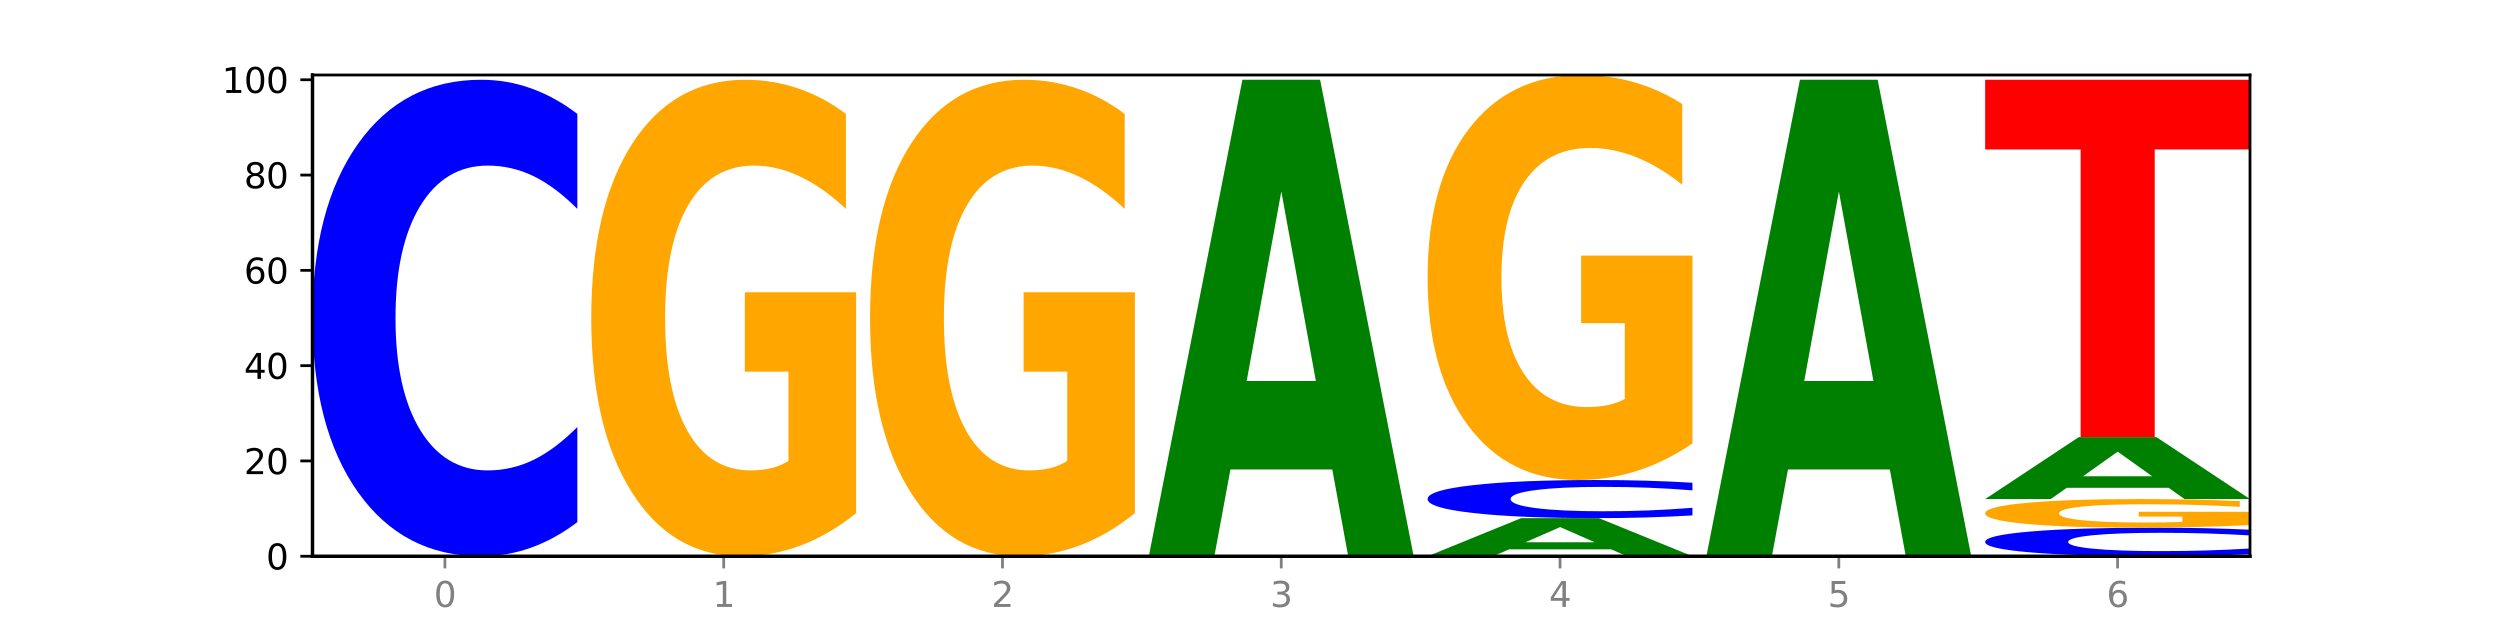
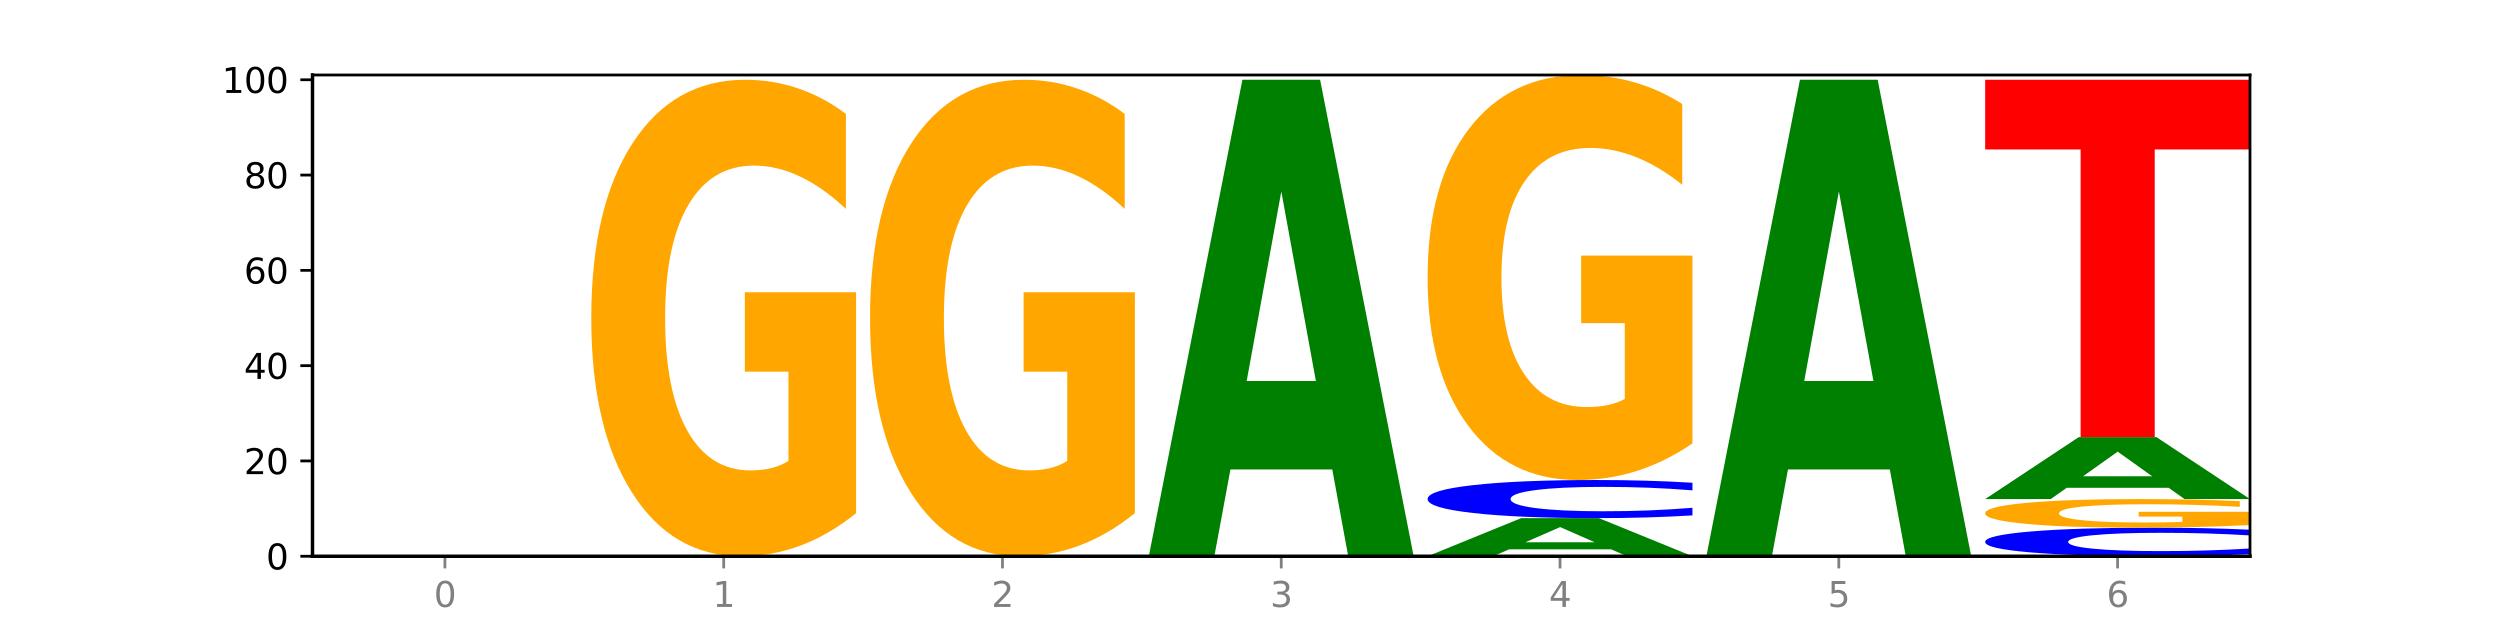
<svg xmlns="http://www.w3.org/2000/svg" xmlns:xlink="http://www.w3.org/1999/xlink" width="720pt" height="180pt" viewBox="0 0 720 180" version="1.1">
  <defs>
    <style type="text/css">*{stroke-linejoin: round; stroke-linecap: butt}</style>
  </defs>
  <g id="figure_1">
    <g id="patch_1">
      <path d="M 0 180  L 720 180  L 720 0  L 0 0  z " style="fill: #ffffff" />
    </g>
    <g id="axes_1">
      <g id="patch_2">
        <path d="M 90 160.2  L 648 160.2  L 648 21.6  L 90 21.6  z " style="fill: #ffffff" />
      </g>
      <g id="line2d_1">
-         <path d="M 90 160.2  L 648 160.2  " clip-path="url(#p8deb586248)" style="fill: none; stroke: #000000; stroke-width: 0.5; stroke-linecap: square" />
-       </g>
+         </g>
      <g id="patch_3">
-         <path d="M 166.273 150.364  Q 159.893 155.239 152.994 157.705  Q 146.095 160.2 138.581 160.2  Q 116.174 160.2 103.087 141.718  Q 90 123.236 90 91.629  Q 90 59.908 103.087 41.455  Q 116.174 22.972 138.581 22.972  Q 146.095 22.972 152.994 25.467  Q 159.893 27.933 166.273 32.809  L 166.273 60.164  Q 159.836 53.7 153.59 50.696  Q 147.344 47.691 140.445 47.691  Q 128.069 47.691 120.978 59.398  Q 113.906 71.077 113.906 91.629  Q 113.906 112.095 120.978 123.802  Q 128.069 135.481 140.445 135.481  Q 147.344 135.481 153.59 132.477  Q 159.836 129.444 166.273 122.98  L 166.273 150.364  z " clip-path="url(#p8deb586248)" style="fill: #0000ff" />
-       </g>
+         </g>
      <g id="patch_4">
        <path d="M 246.561 147.784  Q 238.869 153.992 230.595 157.11  Q 222.322 160.2 213.501 160.2  Q 193.57 160.2 181.929 141.718  Q 170.288 123.236 170.288 91.629  Q 170.288 59.653 182.134 41.313  Q 193.997 22.972 214.63 22.972  Q 222.578 22.972 229.86 25.467  Q 237.159 27.933 243.621 32.809  L 243.621 60.164  Q 236.954 53.899 230.356 50.809  Q 223.758 47.691 217.125 47.691  Q 204.852 47.691 198.202 59.086  Q 191.553 70.453 191.553 91.629  Q 191.553 112.605 197.963 124.058  Q 204.373 135.481 216.168 135.481  Q 219.382 135.481 222.134 134.829  Q 224.886 134.149 227.074 132.732  L 227.074 107.049  L 214.51 107.049  L 214.51 84.173  L 246.561 84.173  L 246.561 147.784  z " clip-path="url(#p8deb586248)" style="fill: #ffa600" />
      </g>
      <g id="patch_5">
        <path d="M 326.849 147.784  Q 319.157 153.992 310.883 157.11  Q 302.61 160.2 293.789 160.2  Q 273.858 160.2 262.217 141.718  Q 250.576 123.236 250.576 91.629  Q 250.576 59.653 262.422 41.313  Q 274.285 22.972 294.917 22.972  Q 302.866 22.972 310.148 25.467  Q 317.447 27.933 323.909 32.809  L 323.909 60.164  Q 317.242 53.899 310.644 50.809  Q 304.046 47.691 297.413 47.691  Q 285.14 47.691 278.49 59.086  Q 271.84 70.453 271.84 91.629  Q 271.84 112.605 278.251 124.058  Q 284.661 135.481 296.456 135.481  Q 299.669 135.481 302.422 134.829  Q 305.174 134.149 307.362 132.732  L 307.362 107.049  L 294.798 107.049  L 294.798 84.173  L 326.849 84.173  L 326.849 147.784  z " clip-path="url(#p8deb586248)" style="fill: #ffa600" />
      </g>
      <g id="patch_6">
        <path d="M 383.698 135.201  L 354.364 135.201  L 349.733 160.2  L 330.863 160.2  L 357.811 22.972  L 380.189 22.972  L 407.137 160.2  L 388.283 160.2  L 383.698 135.201  z M 359.043 109.732  L 378.973 109.732  L 369.023 55.147  L 359.043 109.732  z " clip-path="url(#p8deb586248)" style="fill: #008000" />
      </g>
      <g id="patch_7">
        <path d="M 463.986 158.2  L 434.652 158.2  L 430.021 160.2  L 411.151 160.2  L 438.099 149.222  L 460.477 149.222  L 487.424 160.2  L 468.571 160.2  L 463.986 158.2  z M 439.331 156.163  L 459.261 156.163  L 449.311 151.796  L 439.331 156.163  z " clip-path="url(#p8deb586248)" style="fill: #008000" />
      </g>
      <g id="patch_8">
        <path d="M 487.424 148.435  Q 481.044 148.825 474.145 149.022  Q 467.246 149.222 459.732 149.222  Q 437.325 149.222 424.238 147.743  Q 411.151 146.265 411.151 143.736  Q 411.151 141.198 424.238 139.722  Q 437.325 138.244 459.732 138.244  Q 467.246 138.244 474.145 138.443  Q 481.044 138.64 487.424 139.03  L 487.424 141.219  Q 480.987 140.702 474.741 140.461  Q 468.495 140.221 461.596 140.221  Q 449.221 140.221 442.129 141.158  Q 435.057 142.092 435.057 143.736  Q 435.057 145.373 442.129 146.31  Q 449.221 147.244 461.596 147.244  Q 468.495 147.244 474.741 147.004  Q 480.987 146.761 487.424 146.244  L 487.424 148.435  z " clip-path="url(#p8deb586248)" style="fill: #0000ff" />
      </g>
      <g id="patch_9">
        <path d="M 487.424 127.69  Q 479.732 132.967 471.459 135.617  Q 463.185 138.244 454.365 138.244  Q 434.433 138.244 422.792 122.534  Q 411.151 106.824 411.151 79.958  Q 411.151 52.779 422.997 37.189  Q 434.86 21.6 455.493 21.6  Q 463.442 21.6 470.724 23.72  Q 478.023 25.817 484.484 29.961  L 484.484 53.213  Q 477.818 47.888 471.219 45.261  Q 464.621 42.611 457.989 42.611  Q 445.715 42.611 439.066 52.297  Q 432.416 61.959 432.416 79.958  Q 432.416 97.788 438.826 107.523  Q 445.236 117.233 457.031 117.233  Q 460.245 117.233 462.997 116.679  Q 465.749 116.1 467.937 114.896  L 467.937 93.066  L 455.373 93.066  L 455.373 73.621  L 487.424 73.621  L 487.424 127.69  z " clip-path="url(#p8deb586248)" style="fill: #ffa600" />
      </g>
      <g id="patch_10">
        <path d="M 544.273 135.201  L 514.94 135.201  L 510.308 160.2  L 491.439 160.2  L 518.386 22.972  L 540.765 22.972  L 567.712 160.2  L 548.858 160.2  L 544.273 135.201  z M 519.618 109.732  L 539.548 109.732  L 529.599 55.147  L 519.618 109.732  z " clip-path="url(#p8deb586248)" style="fill: #008000" />
      </g>
      <g id="patch_11">
        <path d="M 648 159.61  Q 641.62 159.902 634.721 160.05  Q 627.822 160.2 620.308 160.2  Q 597.901 160.2 584.814 159.091  Q 571.727 157.982 571.727 156.086  Q 571.727 154.183 584.814 153.075  Q 597.901 151.966 620.308 151.966  Q 627.822 151.966 634.721 152.116  Q 641.62 152.264 648 152.557  L 648 154.198  Q 641.562 153.81 635.317 153.63  Q 629.071 153.449 622.172 153.449  Q 609.796 153.449 602.705 154.152  Q 595.633 154.853 595.633 156.086  Q 595.633 157.314 602.705 158.016  Q 609.796 158.717 622.172 158.717  Q 629.071 158.717 635.317 158.537  Q 641.562 158.355 648 157.967  L 648 159.61  z " clip-path="url(#p8deb586248)" style="fill: #0000ff" />
      </g>
      <g id="patch_12">
        <path d="M 648 151.221  Q 640.308 151.594 632.034 151.781  Q 623.761 151.966 614.94 151.966  Q 595.009 151.966 583.368 150.857  Q 571.727 149.748 571.727 147.852  Q 571.727 145.934 583.573 144.833  Q 595.436 143.733 616.068 143.733  Q 624.017 143.733 631.299 143.882  Q 638.598 144.03 645.06 144.323  L 645.06 145.964  Q 638.393 145.588 631.795 145.403  Q 625.197 145.216 618.564 145.216  Q 606.291 145.216 599.641 145.9  Q 592.992 146.582 592.992 147.852  Q 592.992 149.111 599.402 149.798  Q 605.812 150.483 617.607 150.483  Q 620.821 150.483 623.573 150.444  Q 626.325 150.403 628.513 150.318  L 628.513 148.777  L 615.949 148.777  L 615.949 147.405  L 648 147.405  L 648 151.221  z " clip-path="url(#p8deb586248)" style="fill: #ffa600" />
      </g>
      <g id="patch_13">
        <path d="M 624.561 140.483  L 595.228 140.483  L 590.596 143.733  L 571.727 143.733  L 598.674 125.893  L 621.052 125.893  L 648 143.733  L 629.146 143.733  L 624.561 140.483  z M 599.906 137.172  L 619.836 137.172  L 609.887 130.076  L 599.906 137.172  z " clip-path="url(#p8deb586248)" style="fill: #008000" />
      </g>
      <g id="patch_14">
        <path d="M 571.727 22.972  L 648 22.972  L 648 43.045  L 620.559 43.045  L 620.559 125.893  L 599.221 125.893  L 599.221 43.045  L 571.727 43.045  L 571.727 22.972  z " clip-path="url(#p8deb586248)" style="fill: #ff0000" />
      </g>
      <g id="matplotlib.axis_1">
        <g id="xtick_1">
          <g id="line2d_2">
            <defs>
              <path id="m9372772223" d="M 0 0  L 0 3.5  " style="stroke: #808080; stroke-width: 0.8" />
            </defs>
            <g>
              <use xlink:href="#m9372772223" x="128.137" y="160.2" style="fill: #808080; stroke: #808080; stroke-width: 0.8" />
            </g>
          </g>
          <g id="text_1">
            <g style="fill: #808080" transform="translate(124.955 174.798) scale(0.1 -0.1)">
              <defs>
                <path id="DejaVuSans-30" d="M 2034 4250  Q 1547 4250 1301 3770  Q 1056 3291 1056 2328  Q 1056 1369 1301 889  Q 1547 409 2034 409  Q 2525 409 2770 889  Q 3016 1369 3016 2328  Q 3016 3291 2770 3770  Q 2525 4250 2034 4250  z M 2034 4750  Q 2819 4750 3233 4129  Q 3647 3509 3647 2328  Q 3647 1150 3233 529  Q 2819 -91 2034 -91  Q 1250 -91 836 529  Q 422 1150 422 2328  Q 422 3509 836 4129  Q 1250 4750 2034 4750  z " transform="scale(0.016)" />
              </defs>
              <use xlink:href="#DejaVuSans-30" />
            </g>
          </g>
        </g>
        <g id="xtick_2">
          <g id="line2d_3">
            <g>
              <use xlink:href="#m9372772223" x="208.424" y="160.2" style="fill: #808080; stroke: #808080; stroke-width: 0.8" />
            </g>
          </g>
          <g id="text_2">
            <g style="fill: #808080" transform="translate(205.243 174.798) scale(0.1 -0.1)">
              <defs>
                <path id="DejaVuSans-31" d="M 794 531  L 1825 531  L 1825 4091  L 703 3866  L 703 4441  L 1819 4666  L 2450 4666  L 2450 531  L 3481 531  L 3481 0  L 794 0  L 794 531  z " transform="scale(0.016)" />
              </defs>
              <use xlink:href="#DejaVuSans-31" />
            </g>
          </g>
        </g>
        <g id="xtick_3">
          <g id="line2d_4">
            <g>
              <use xlink:href="#m9372772223" x="288.712" y="160.2" style="fill: #808080; stroke: #808080; stroke-width: 0.8" />
            </g>
          </g>
          <g id="text_3">
            <g style="fill: #808080" transform="translate(285.531 174.798) scale(0.1 -0.1)">
              <defs>
                <path id="DejaVuSans-32" d="M 1228 531  L 3431 531  L 3431 0  L 469 0  L 469 531  Q 828 903 1448 1529  Q 2069 2156 2228 2338  Q 2531 2678 2651 2914  Q 2772 3150 2772 3378  Q 2772 3750 2511 3984  Q 2250 4219 1831 4219  Q 1534 4219 1204 4116  Q 875 4013 500 3803  L 500 4441  Q 881 4594 1212 4672  Q 1544 4750 1819 4750  Q 2544 4750 2975 4387  Q 3406 4025 3406 3419  Q 3406 3131 3298 2873  Q 3191 2616 2906 2266  Q 2828 2175 2409 1742  Q 1991 1309 1228 531  z " transform="scale(0.016)" />
              </defs>
              <use xlink:href="#DejaVuSans-32" />
            </g>
          </g>
        </g>
        <g id="xtick_4">
          <g id="line2d_5">
            <g>
              <use xlink:href="#m9372772223" x="369" y="160.2" style="fill: #808080; stroke: #808080; stroke-width: 0.8" />
            </g>
          </g>
          <g id="text_4">
            <g style="fill: #808080" transform="translate(365.819 174.798) scale(0.1 -0.1)">
              <defs>
                <path id="DejaVuSans-33" d="M 2597 2516  Q 3050 2419 3304 2112  Q 3559 1806 3559 1356  Q 3559 666 3084 287  Q 2609 -91 1734 -91  Q 1441 -91 1130 -33  Q 819 25 488 141  L 488 750  Q 750 597 1062 519  Q 1375 441 1716 441  Q 2309 441 2620 675  Q 2931 909 2931 1356  Q 2931 1769 2642 2001  Q 2353 2234 1838 2234  L 1294 2234  L 1294 2753  L 1863 2753  Q 2328 2753 2575 2939  Q 2822 3125 2822 3475  Q 2822 3834 2567 4026  Q 2313 4219 1838 4219  Q 1578 4219 1281 4162  Q 984 4106 628 3988  L 628 4550  Q 988 4650 1302 4700  Q 1616 4750 1894 4750  Q 2613 4750 3031 4423  Q 3450 4097 3450 3541  Q 3450 3153 3228 2886  Q 3006 2619 2597 2516  z " transform="scale(0.016)" />
              </defs>
              <use xlink:href="#DejaVuSans-33" />
            </g>
          </g>
        </g>
        <g id="xtick_5">
          <g id="line2d_6">
            <g>
              <use xlink:href="#m9372772223" x="449.288" y="160.2" style="fill: #808080; stroke: #808080; stroke-width: 0.8" />
            </g>
          </g>
          <g id="text_5">
            <g style="fill: #808080" transform="translate(446.107 174.798) scale(0.1 -0.1)">
              <defs>
                <path id="DejaVuSans-34" d="M 2419 4116  L 825 1625  L 2419 1625  L 2419 4116  z M 2253 4666  L 3047 4666  L 3047 1625  L 3713 1625  L 3713 1100  L 3047 1100  L 3047 0  L 2419 0  L 2419 1100  L 313 1100  L 313 1709  L 2253 4666  z " transform="scale(0.016)" />
              </defs>
              <use xlink:href="#DejaVuSans-34" />
            </g>
          </g>
        </g>
        <g id="xtick_6">
          <g id="line2d_7">
            <g>
              <use xlink:href="#m9372772223" x="529.576" y="160.2" style="fill: #808080; stroke: #808080; stroke-width: 0.8" />
            </g>
          </g>
          <g id="text_6">
            <g style="fill: #808080" transform="translate(526.394 174.798) scale(0.1 -0.1)">
              <defs>
                <path id="DejaVuSans-35" d="M 691 4666  L 3169 4666  L 3169 4134  L 1269 4134  L 1269 2991  Q 1406 3038 1543 3061  Q 1681 3084 1819 3084  Q 2600 3084 3056 2656  Q 3513 2228 3513 1497  Q 3513 744 3044 326  Q 2575 -91 1722 -91  Q 1428 -91 1123 -41  Q 819 9 494 109  L 494 744  Q 775 591 1075 516  Q 1375 441 1709 441  Q 2250 441 2565 725  Q 2881 1009 2881 1497  Q 2881 1984 2565 2268  Q 2250 2553 1709 2553  Q 1456 2553 1204 2497  Q 953 2441 691 2322  L 691 4666  z " transform="scale(0.016)" />
              </defs>
              <use xlink:href="#DejaVuSans-35" />
            </g>
          </g>
        </g>
        <g id="xtick_7">
          <g id="line2d_8">
            <g>
              <use xlink:href="#m9372772223" x="609.863" y="160.2" style="fill: #808080; stroke: #808080; stroke-width: 0.8" />
            </g>
          </g>
          <g id="text_7">
            <g style="fill: #808080" transform="translate(606.682 174.798) scale(0.1 -0.1)">
              <defs>
                <path id="DejaVuSans-36" d="M 2113 2584  Q 1688 2584 1439 2293  Q 1191 2003 1191 1497  Q 1191 994 1439 701  Q 1688 409 2113 409  Q 2538 409 2786 701  Q 3034 994 3034 1497  Q 3034 2003 2786 2293  Q 2538 2584 2113 2584  z M 3366 4563  L 3366 3988  Q 3128 4100 2886 4159  Q 2644 4219 2406 4219  Q 1781 4219 1451 3797  Q 1122 3375 1075 2522  Q 1259 2794 1537 2939  Q 1816 3084 2150 3084  Q 2853 3084 3261 2657  Q 3669 2231 3669 1497  Q 3669 778 3244 343  Q 2819 -91 2113 -91  Q 1303 -91 875 529  Q 447 1150 447 2328  Q 447 3434 972 4092  Q 1497 4750 2381 4750  Q 2619 4750 2861 4703  Q 3103 4656 3366 4563  z " transform="scale(0.016)" />
              </defs>
              <use xlink:href="#DejaVuSans-36" />
            </g>
          </g>
        </g>
      </g>
      <g id="matplotlib.axis_2">
        <g id="ytick_1">
          <g id="line2d_9">
            <defs>
              <path id="m3b534ff6ee" d="M 0 0  L -3.5 0  " style="stroke: #000000; stroke-width: 0.8" />
            </defs>
            <g>
              <use xlink:href="#m3b534ff6ee" x="90" y="160.2" style="stroke: #000000; stroke-width: 0.8" />
            </g>
          </g>
          <g id="text_8">
            <g transform="translate(76.638 163.999) scale(0.1 -0.1)">
              <use xlink:href="#DejaVuSans-30" />
            </g>
          </g>
        </g>
        <g id="ytick_2">
          <g id="line2d_10">
            <g>
              <use xlink:href="#m3b534ff6ee" x="90" y="132.754" style="stroke: #000000; stroke-width: 0.8" />
            </g>
          </g>
          <g id="text_9">
            <g transform="translate(70.275 136.554) scale(0.1 -0.1)">
              <use xlink:href="#DejaVuSans-32" />
              <use xlink:href="#DejaVuSans-30" x="63.623" />
            </g>
          </g>
        </g>
        <g id="ytick_3">
          <g id="line2d_11">
            <g>
              <use xlink:href="#m3b534ff6ee" x="90" y="105.309" style="stroke: #000000; stroke-width: 0.8" />
            </g>
          </g>
          <g id="text_10">
            <g transform="translate(70.275 109.108) scale(0.1 -0.1)">
              <use xlink:href="#DejaVuSans-34" />
              <use xlink:href="#DejaVuSans-30" x="63.623" />
            </g>
          </g>
        </g>
        <g id="ytick_4">
          <g id="line2d_12">
            <g>
              <use xlink:href="#m3b534ff6ee" x="90" y="77.863" style="stroke: #000000; stroke-width: 0.8" />
            </g>
          </g>
          <g id="text_11">
            <g transform="translate(70.275 81.663) scale(0.1 -0.1)">
              <use xlink:href="#DejaVuSans-36" />
              <use xlink:href="#DejaVuSans-30" x="63.623" />
            </g>
          </g>
        </g>
        <g id="ytick_5">
          <g id="line2d_13">
            <g>
              <use xlink:href="#m3b534ff6ee" x="90" y="50.418" style="stroke: #000000; stroke-width: 0.8" />
            </g>
          </g>
          <g id="text_12">
            <g transform="translate(70.275 54.217) scale(0.1 -0.1)">
              <defs>
                <path id="DejaVuSans-38" d="M 2034 2216  Q 1584 2216 1326 1975  Q 1069 1734 1069 1313  Q 1069 891 1326 650  Q 1584 409 2034 409  Q 2484 409 2743 651  Q 3003 894 3003 1313  Q 3003 1734 2745 1975  Q 2488 2216 2034 2216  z M 1403 2484  Q 997 2584 770 2862  Q 544 3141 544 3541  Q 544 4100 942 4425  Q 1341 4750 2034 4750  Q 2731 4750 3128 4425  Q 3525 4100 3525 3541  Q 3525 3141 3298 2862  Q 3072 2584 2669 2484  Q 3125 2378 3379 2068  Q 3634 1759 3634 1313  Q 3634 634 3220 271  Q 2806 -91 2034 -91  Q 1263 -91 848 271  Q 434 634 434 1313  Q 434 1759 690 2068  Q 947 2378 1403 2484  z M 1172 3481  Q 1172 3119 1398 2916  Q 1625 2713 2034 2713  Q 2441 2713 2670 2916  Q 2900 3119 2900 3481  Q 2900 3844 2670 4047  Q 2441 4250 2034 4250  Q 1625 4250 1398 4047  Q 1172 3844 1172 3481  z " transform="scale(0.016)" />
              </defs>
              <use xlink:href="#DejaVuSans-38" />
              <use xlink:href="#DejaVuSans-30" x="63.623" />
            </g>
          </g>
        </g>
        <g id="ytick_6">
          <g id="line2d_14">
            <g>
              <use xlink:href="#m3b534ff6ee" x="90" y="22.972" style="stroke: #000000; stroke-width: 0.8" />
            </g>
          </g>
          <g id="text_13">
            <g transform="translate(63.913 26.771) scale(0.1 -0.1)">
              <use xlink:href="#DejaVuSans-31" />
              <use xlink:href="#DejaVuSans-30" x="63.623" />
              <use xlink:href="#DejaVuSans-30" x="127.246" />
            </g>
          </g>
        </g>
      </g>
      <g id="patch_15">
        <path d="M 90 160.2  L 90 21.6  " style="fill: none; stroke: #000000; stroke-linejoin: miter; stroke-linecap: square" />
      </g>
      <g id="patch_16">
        <path d="M 648 160.2  L 648 21.6  " style="fill: none; stroke: #000000; stroke-width: 0.8; stroke-linejoin: miter; stroke-linecap: square" />
      </g>
      <g id="patch_17">
        <path d="M 90 160.2  L 648 160.2  " style="fill: none; stroke: #000000; stroke-linejoin: miter; stroke-linecap: square" />
      </g>
      <g id="patch_18">
        <path d="M 90 21.6  L 648 21.6  " style="fill: none; stroke: #000000; stroke-width: 0.8; stroke-linejoin: miter; stroke-linecap: square" />
      </g>
    </g>
  </g>
  <defs>
    <clipPath id="p8deb586248">
      <rect x="90" y="21.6" width="558" height="138.6" />
    </clipPath>
  </defs>
</svg>